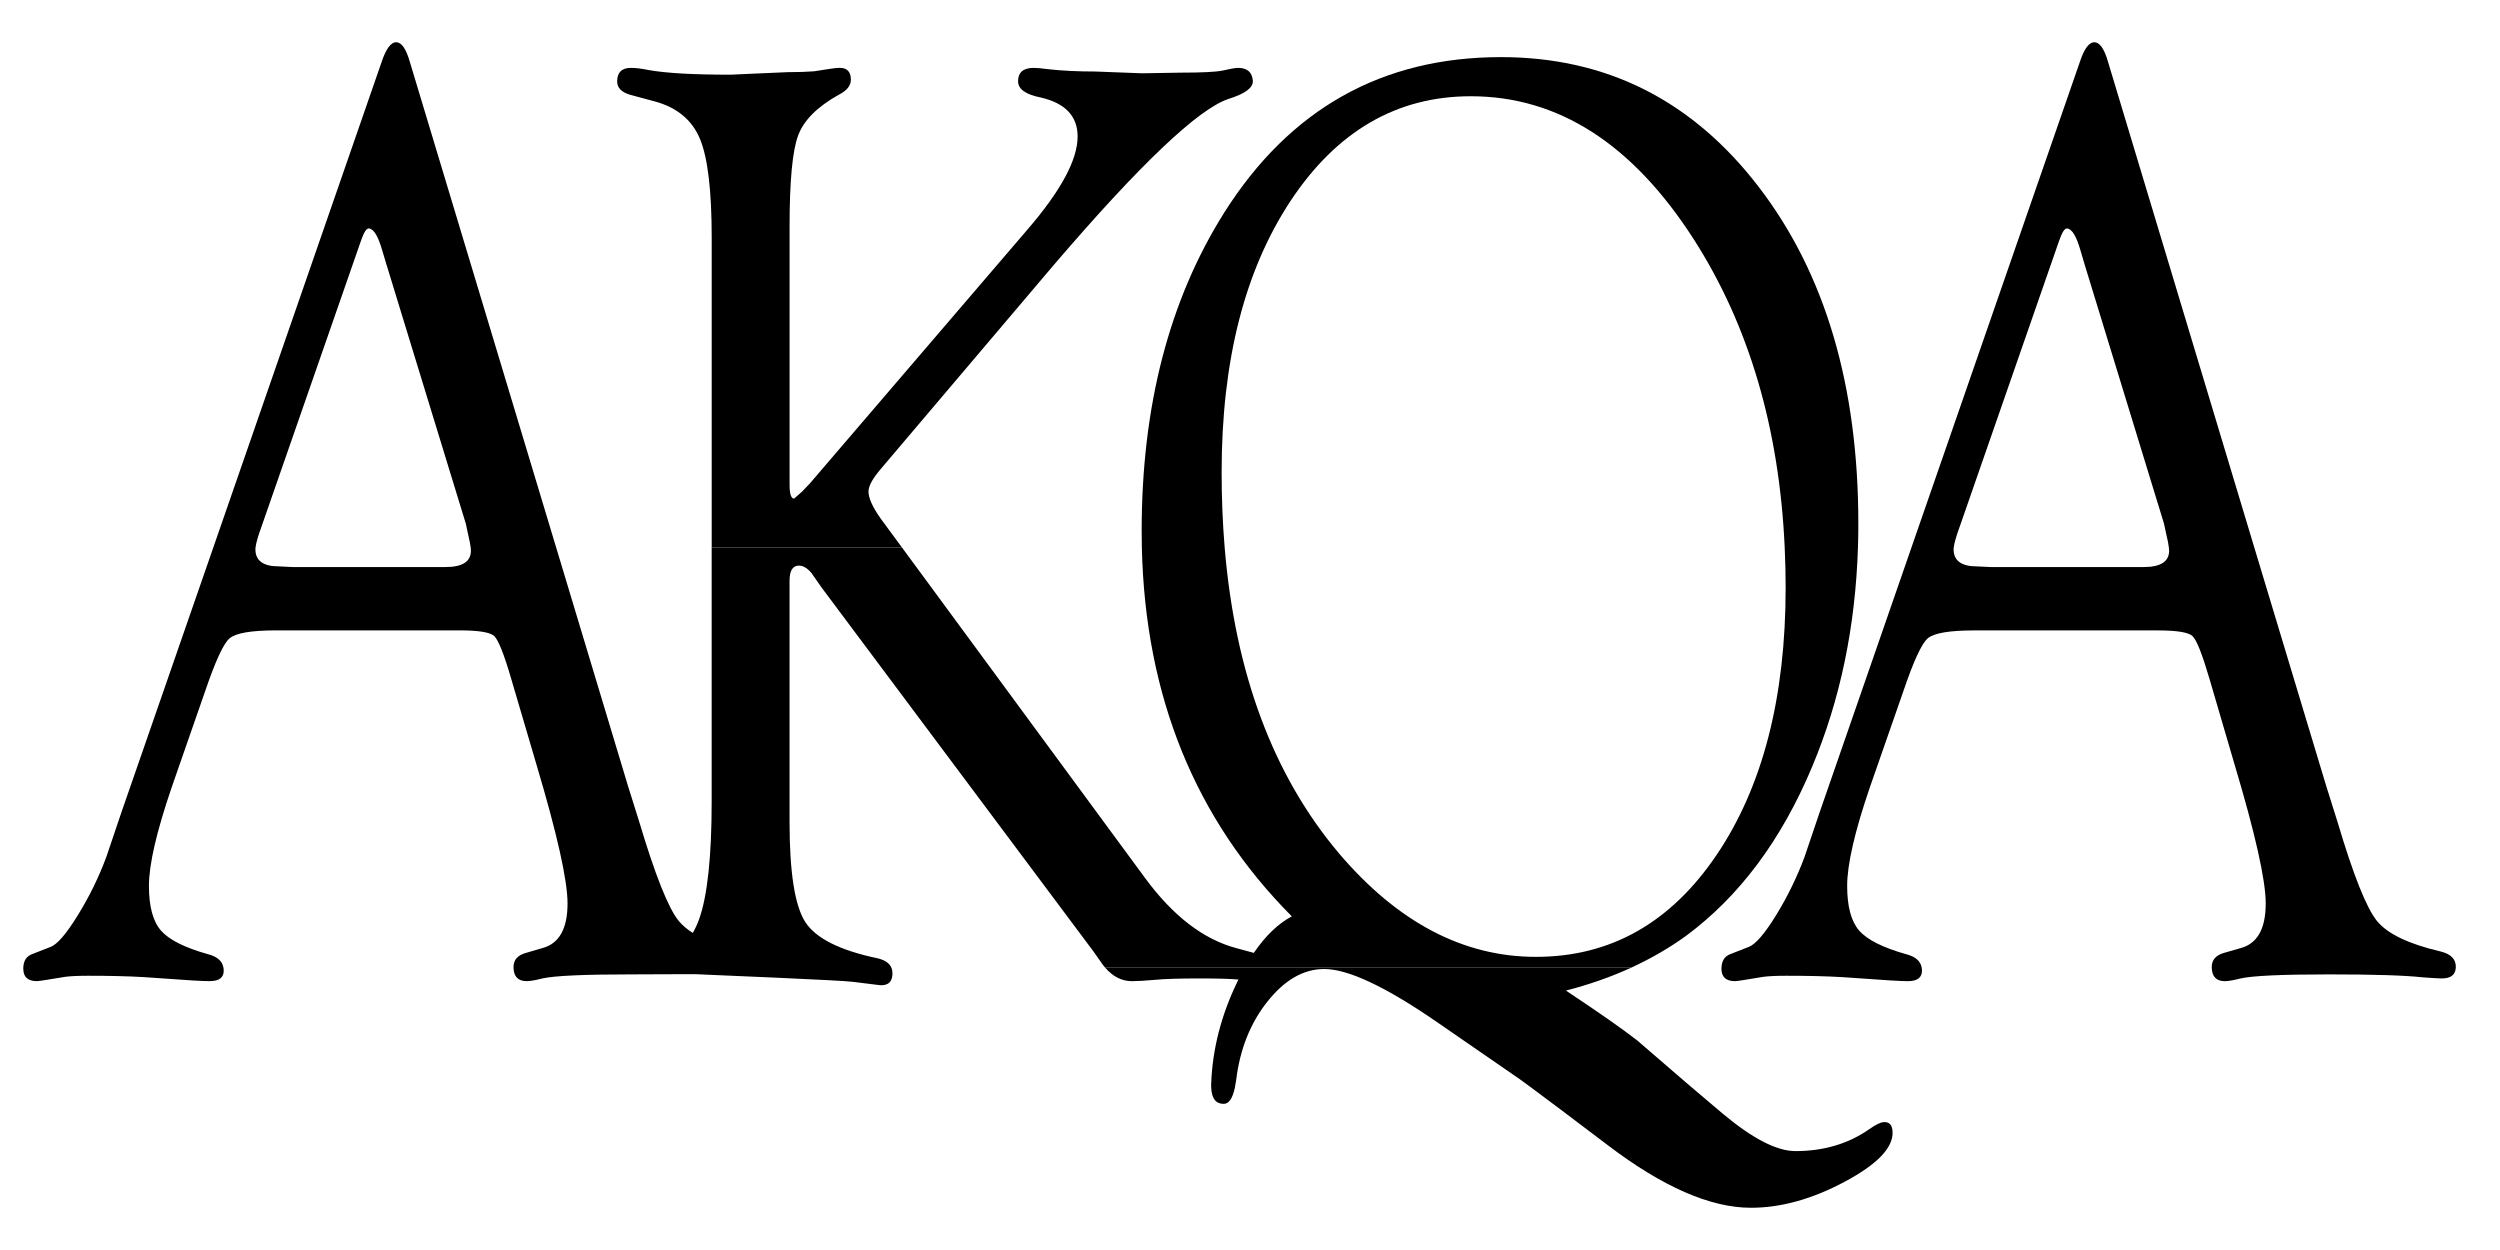
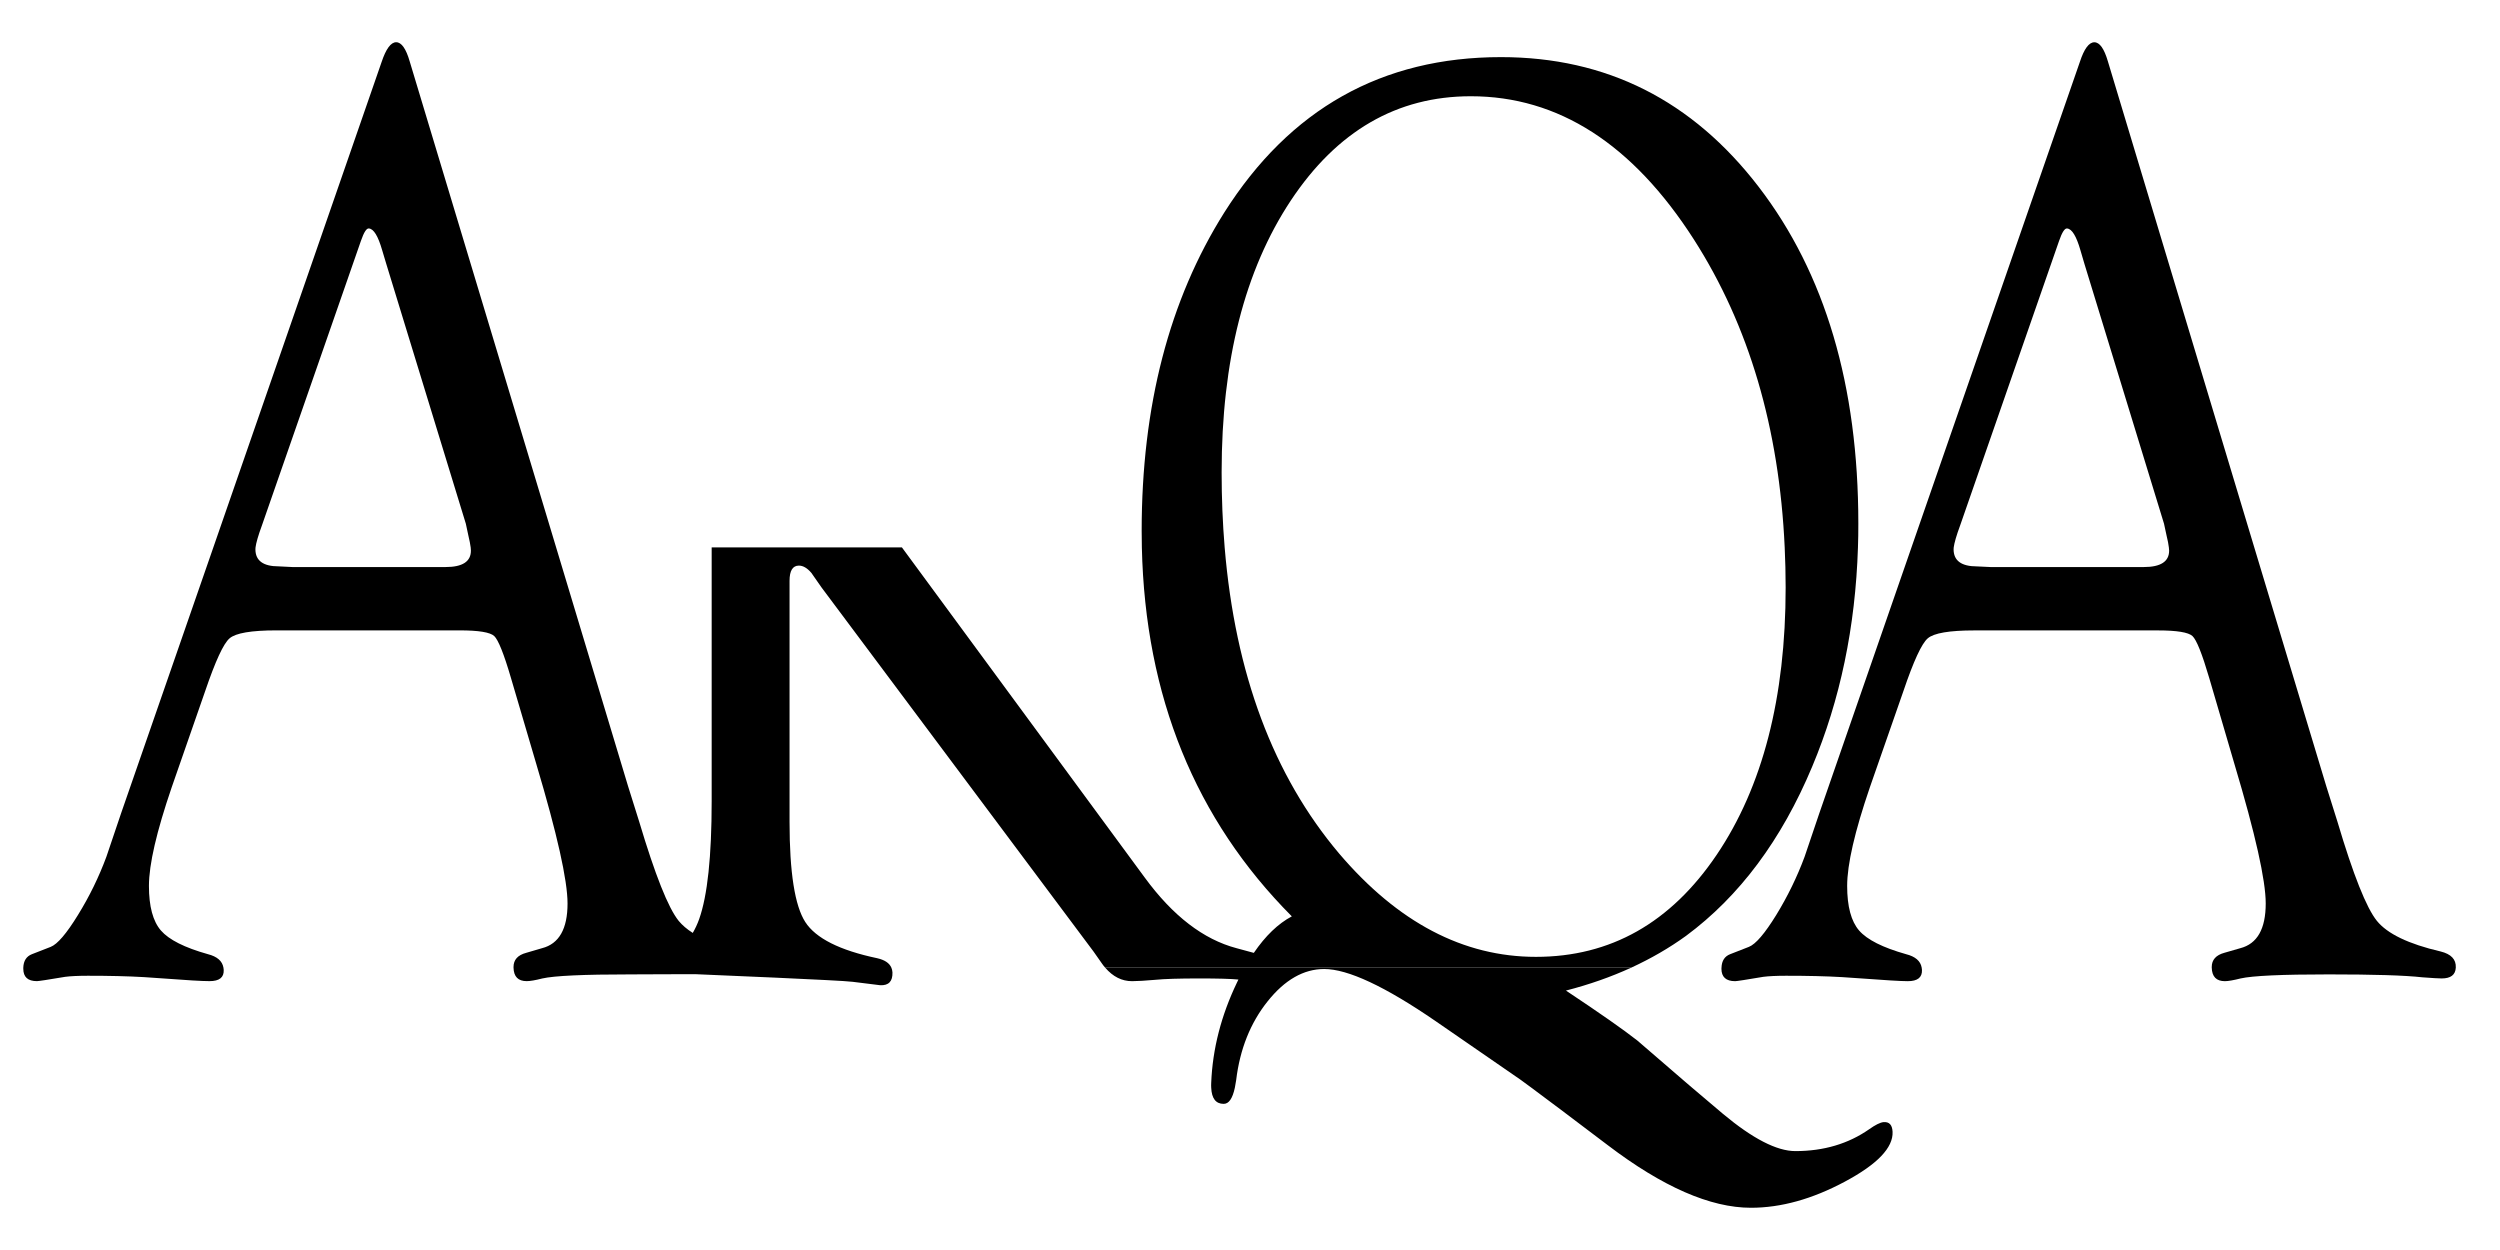
<svg xmlns="http://www.w3.org/2000/svg" width="66" height="33" viewBox="0 0 66 33" fill="none">
  <path d="M49.723 29.624C49.634 29.634 49.509 29.697 49.349 29.81C48.797 30.196 48.146 30.389 47.398 30.389C46.907 30.389 46.27 30.06 45.484 29.404L44.672 28.716L44.471 28.544L43.227 27.471C42.868 27.189 42.241 26.749 41.341 26.151C41.956 25.993 42.53 25.791 43.065 25.546L29.177 25.547C29.382 25.784 29.616 25.903 29.886 25.903C30.028 25.903 30.233 25.89 30.499 25.867C30.738 25.843 31.126 25.831 31.66 25.831C32.148 25.831 32.491 25.84 32.694 25.86L32.657 25.937C32.239 26.807 32.012 27.691 31.976 28.586C31.974 28.631 31.973 28.677 31.976 28.716C31.989 29.001 32.098 29.142 32.306 29.142C32.441 29.142 32.539 29.002 32.6 28.716C32.611 28.655 32.624 28.589 32.635 28.514C32.733 27.701 33.009 27.007 33.463 26.438C33.916 25.868 34.417 25.582 34.959 25.582C35.583 25.582 36.564 26.04 37.899 26.957L40.144 28.506C40.203 28.549 40.299 28.617 40.43 28.716C40.807 28.995 41.477 29.498 42.443 30.231C43.893 31.334 45.154 31.885 46.225 31.885C47.018 31.885 47.843 31.656 48.703 31.196C49.561 30.738 49.983 30.298 49.964 29.879C49.955 29.697 49.877 29.611 49.723 29.624Z" fill="black" />
  <path d="M64.433 25.119C63.586 24.922 63.026 24.652 62.749 24.31C62.474 23.969 62.125 23.096 61.709 21.694L61.413 20.753L59.513 14.452L55.648 1.619C55.55 1.285 55.432 1.116 55.29 1.116C55.149 1.116 55.021 1.289 54.907 1.638L50.463 14.452H51.578C51.593 14.335 51.649 14.137 51.751 13.862L54.359 6.361C54.439 6.129 54.511 6.02 54.573 6.032C54.699 6.043 54.816 6.234 54.922 6.602L55.029 6.966L57.13 13.826L57.197 14.137C57.229 14.267 57.249 14.374 57.258 14.452C57.263 14.483 57.265 14.513 57.265 14.536C57.265 14.826 57.041 14.97 56.595 14.97H52.552L52.192 14.953C51.78 14.953 51.575 14.801 51.575 14.502C51.575 14.486 51.575 14.469 51.578 14.452H50.463L48.03 21.47L47.642 22.617C47.444 23.15 47.194 23.664 46.892 24.157C46.589 24.648 46.348 24.929 46.169 24.998L45.675 25.191C45.531 25.247 45.454 25.366 45.448 25.544C45.446 25.554 45.446 25.563 45.446 25.574C45.446 25.793 45.567 25.903 45.808 25.903C45.852 25.903 46.1 25.865 46.553 25.788C46.695 25.77 46.895 25.76 47.153 25.76C47.712 25.76 48.206 25.771 48.632 25.796L49.914 25.884C50.119 25.896 50.267 25.903 50.366 25.903C50.624 25.903 50.748 25.804 50.74 25.607C50.738 25.587 50.735 25.565 50.732 25.544C50.702 25.371 50.565 25.252 50.322 25.191C49.706 25.017 49.291 24.809 49.08 24.565C48.87 24.322 48.765 23.93 48.765 23.388C48.765 22.82 48.964 21.955 49.364 20.786L50.252 18.239C50.518 17.453 50.732 16.99 50.893 16.852C51.054 16.713 51.464 16.643 52.125 16.643H56.969C57.47 16.643 57.772 16.693 57.88 16.791C57.988 16.89 58.135 17.258 58.322 17.894L58.994 20.187C59.541 22.017 59.815 23.238 59.815 23.851C59.815 24.523 59.592 24.917 59.142 25.033L58.726 25.153C58.502 25.214 58.39 25.339 58.39 25.529V25.544C58.396 25.784 58.512 25.903 58.737 25.903C58.826 25.903 58.964 25.878 59.152 25.831C59.463 25.76 60.239 25.724 61.477 25.724C62.663 25.724 63.488 25.749 63.951 25.801C64.209 25.82 64.38 25.831 64.46 25.831C64.699 25.831 64.823 25.737 64.833 25.546V25.543C64.843 25.328 64.71 25.188 64.433 25.119Z" fill="black" />
  <path d="M40.549 25.261C38.632 25.261 36.902 24.352 35.352 22.532C33.617 20.479 32.609 17.786 32.331 14.452C32.278 13.815 32.251 13.153 32.251 12.468C32.251 9.523 32.86 7.133 34.076 5.296C35.295 3.459 36.878 2.541 38.829 2.541C41.139 2.541 43.101 3.8 44.718 6.321C46.173 8.593 46.972 11.302 47.116 14.452C47.132 14.799 47.141 15.151 47.141 15.509C47.141 18.418 46.534 20.77 45.321 22.566C44.107 24.363 42.517 25.261 40.549 25.261ZM47.842 20.238C48.581 18.478 48.983 16.55 49.05 14.453C49.058 14.244 49.06 14.032 49.06 13.821C49.06 10.18 48.183 7.218 46.431 4.935C44.678 2.65 42.41 1.508 39.626 1.508C36.485 1.508 34.052 2.876 32.32 5.612C30.866 7.922 30.14 10.723 30.14 14.015C30.14 14.162 30.142 14.308 30.145 14.452C30.234 18.384 31.555 21.632 34.104 24.192C33.741 24.385 33.407 24.707 33.101 25.156L32.644 25.032C31.771 24.801 30.963 24.18 30.222 23.169L23.811 14.452H18.788V21.152C18.788 22.61 18.677 23.648 18.458 24.264C18.41 24.399 18.353 24.519 18.289 24.629C18.134 24.53 18.011 24.425 17.917 24.311C17.64 23.968 17.294 23.095 16.875 21.693L16.58 20.753L14.682 14.452L10.816 1.621C10.719 1.284 10.598 1.115 10.459 1.115C10.318 1.115 10.19 1.291 10.074 1.638L5.632 14.452H6.746C6.76 14.336 6.816 14.139 6.918 13.862L9.528 6.36C9.608 6.129 9.678 6.019 9.742 6.032C9.866 6.043 9.982 6.234 10.088 6.601L10.198 6.968L12.298 13.826L12.365 14.139C12.396 14.269 12.416 14.373 12.426 14.452C12.429 14.483 12.432 14.513 12.432 14.536C12.432 14.826 12.21 14.97 11.762 14.97H7.721L7.359 14.952C6.948 14.952 6.743 14.801 6.743 14.502C6.743 14.486 6.744 14.47 6.746 14.452H5.632L3.197 21.47L2.809 22.618C2.612 23.15 2.363 23.663 2.058 24.156C1.756 24.648 1.515 24.929 1.337 24.998L0.842 25.191C0.698 25.247 0.621 25.366 0.615 25.546V25.574C0.615 25.793 0.734 25.902 0.975 25.902C1.019 25.902 1.268 25.865 1.722 25.788C1.862 25.77 2.063 25.76 2.321 25.76C2.881 25.76 3.374 25.771 3.801 25.796L5.079 25.884C5.284 25.896 5.436 25.902 5.533 25.902C5.791 25.902 5.915 25.804 5.906 25.607C5.906 25.586 5.902 25.564 5.899 25.546C5.868 25.37 5.732 25.252 5.491 25.191C4.871 25.017 4.46 24.809 4.249 24.566C4.037 24.322 3.932 23.929 3.932 23.388C3.932 22.82 4.133 21.955 4.532 20.787L5.419 18.238C5.687 17.453 5.899 16.99 6.061 16.852C6.222 16.713 6.632 16.642 7.292 16.642H12.138C12.637 16.642 12.939 16.692 13.047 16.791C13.153 16.89 13.302 17.257 13.488 17.894L14.163 20.186C14.709 22.017 14.983 23.238 14.983 23.853C14.983 24.522 14.759 24.917 14.31 25.032L13.894 25.154C13.668 25.214 13.557 25.339 13.557 25.529V25.546C13.563 25.784 13.678 25.902 13.905 25.902C13.994 25.902 14.132 25.879 14.319 25.831C14.632 25.76 15.407 25.724 16.646 25.724C17.288 25.724 17.871 25.716 18.347 25.718C18.696 25.733 22.231 25.879 22.512 25.92C22.869 25.965 23.111 25.995 23.238 26.01C23.46 26.02 23.568 25.909 23.561 25.671C23.558 25.625 23.548 25.583 23.532 25.546C23.479 25.424 23.356 25.342 23.159 25.297C22.169 25.089 21.536 24.77 21.259 24.341C20.983 23.912 20.844 23.031 20.844 21.698V15.333C20.844 15.067 20.927 14.932 21.091 14.932C21.201 14.932 21.311 14.996 21.42 15.124L21.688 15.508L28.871 25.123L29.1 25.449C29.123 25.483 29.15 25.516 29.177 25.546H43.065C43.585 25.306 44.066 25.029 44.511 24.707C45.921 23.663 47.032 22.174 47.842 20.238Z" fill="black" />
-   <path d="M22.929 12.958C22.938 12.818 23.04 12.633 23.236 12.4L27.809 7.008C30.088 4.345 31.629 2.88 32.432 2.612C32.87 2.476 33.084 2.317 33.075 2.134C33.058 1.907 32.928 1.792 32.685 1.792C32.613 1.792 32.477 1.817 32.27 1.864C32.091 1.9 31.72 1.918 31.156 1.918L30.15 1.935L28.916 1.888C28.451 1.888 28.032 1.868 27.656 1.825C27.495 1.803 27.375 1.792 27.293 1.792C27.016 1.792 26.877 1.91 26.877 2.143C26.877 2.354 27.08 2.498 27.486 2.576C28.129 2.728 28.449 3.071 28.449 3.603C28.449 4.219 28.008 5.036 27.126 6.059L21.38 12.763L21.18 12.973L20.965 13.163C20.884 13.163 20.845 13.041 20.845 12.796V5.97C20.845 4.78 20.92 3.985 21.069 3.582C21.216 3.179 21.574 2.82 22.139 2.504C22.355 2.395 22.463 2.262 22.463 2.107C22.463 1.886 22.356 1.78 22.14 1.792C22.068 1.792 21.852 1.824 21.494 1.882C21.299 1.897 21.065 1.905 20.796 1.905L19.789 1.949L19.291 1.972C18.315 1.972 17.598 1.932 17.14 1.852C16.952 1.813 16.791 1.792 16.656 1.792C16.415 1.792 16.293 1.911 16.293 2.149C16.293 2.318 16.409 2.437 16.642 2.504L17.299 2.681C17.88 2.842 18.274 3.173 18.479 3.667C18.686 4.165 18.789 5.036 18.789 6.283V14.451H23.81L23.25 13.691C23.028 13.376 22.92 13.132 22.929 12.958Z" fill="black" />
</svg>